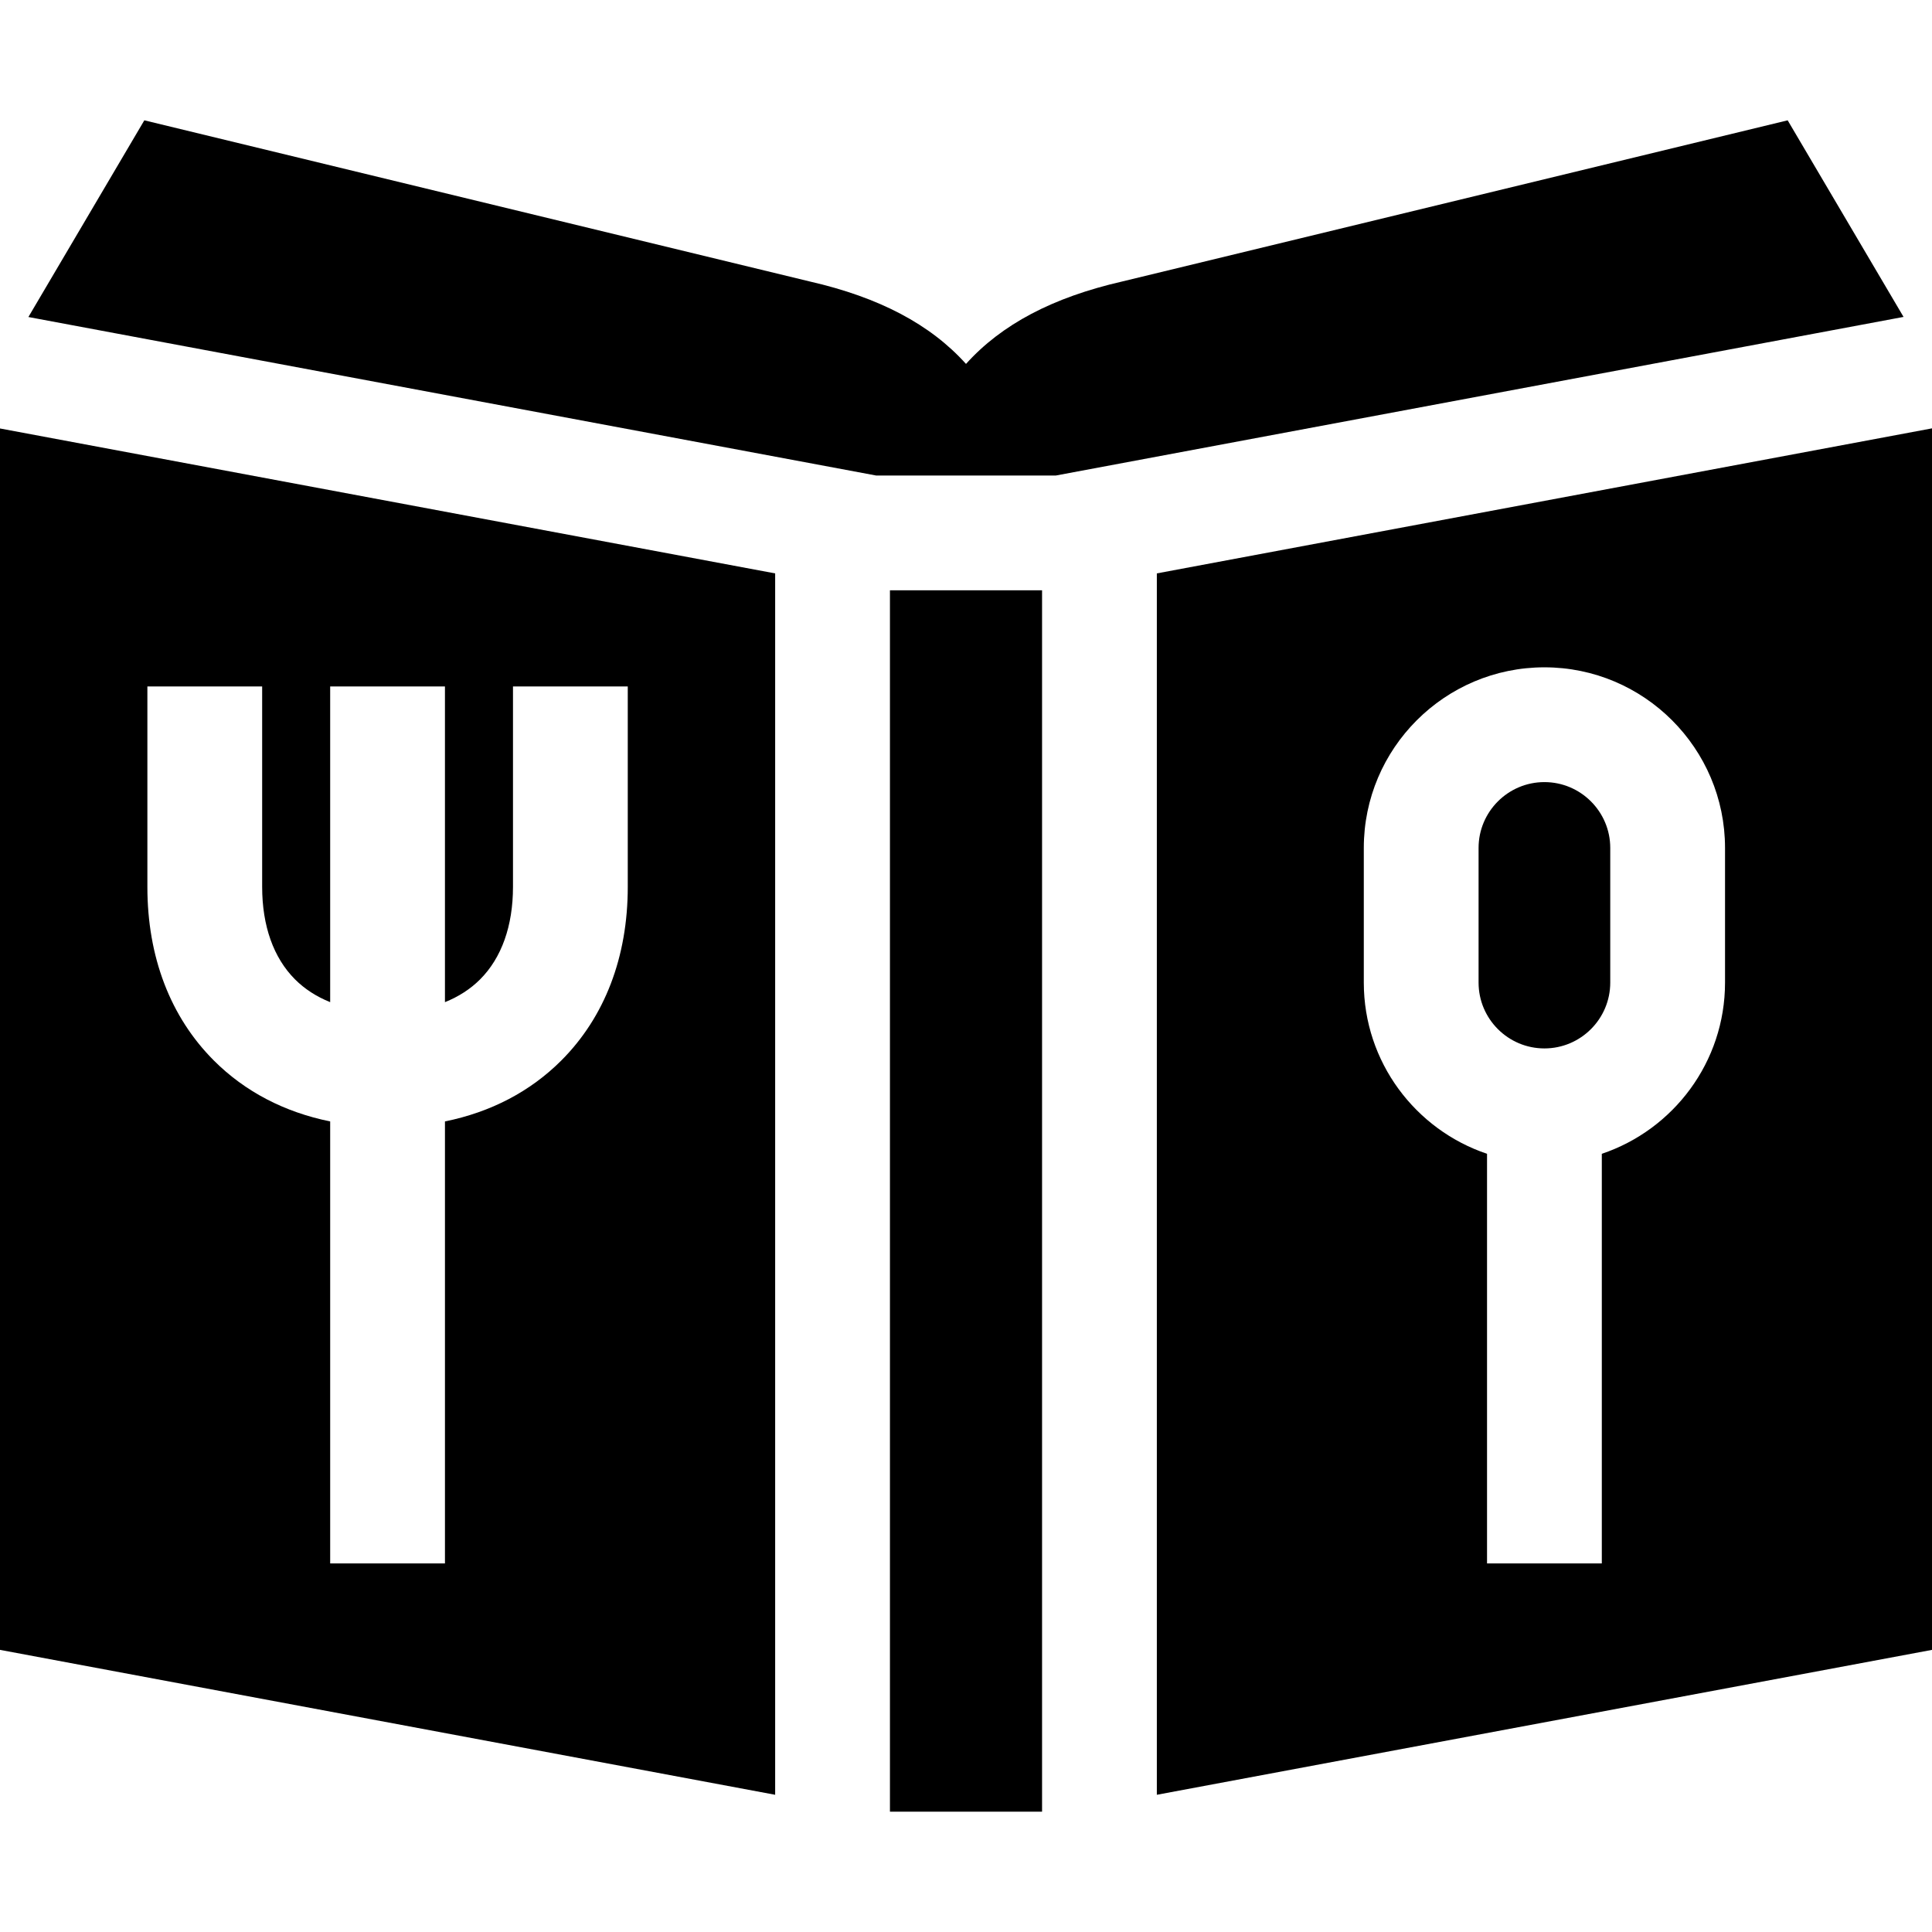
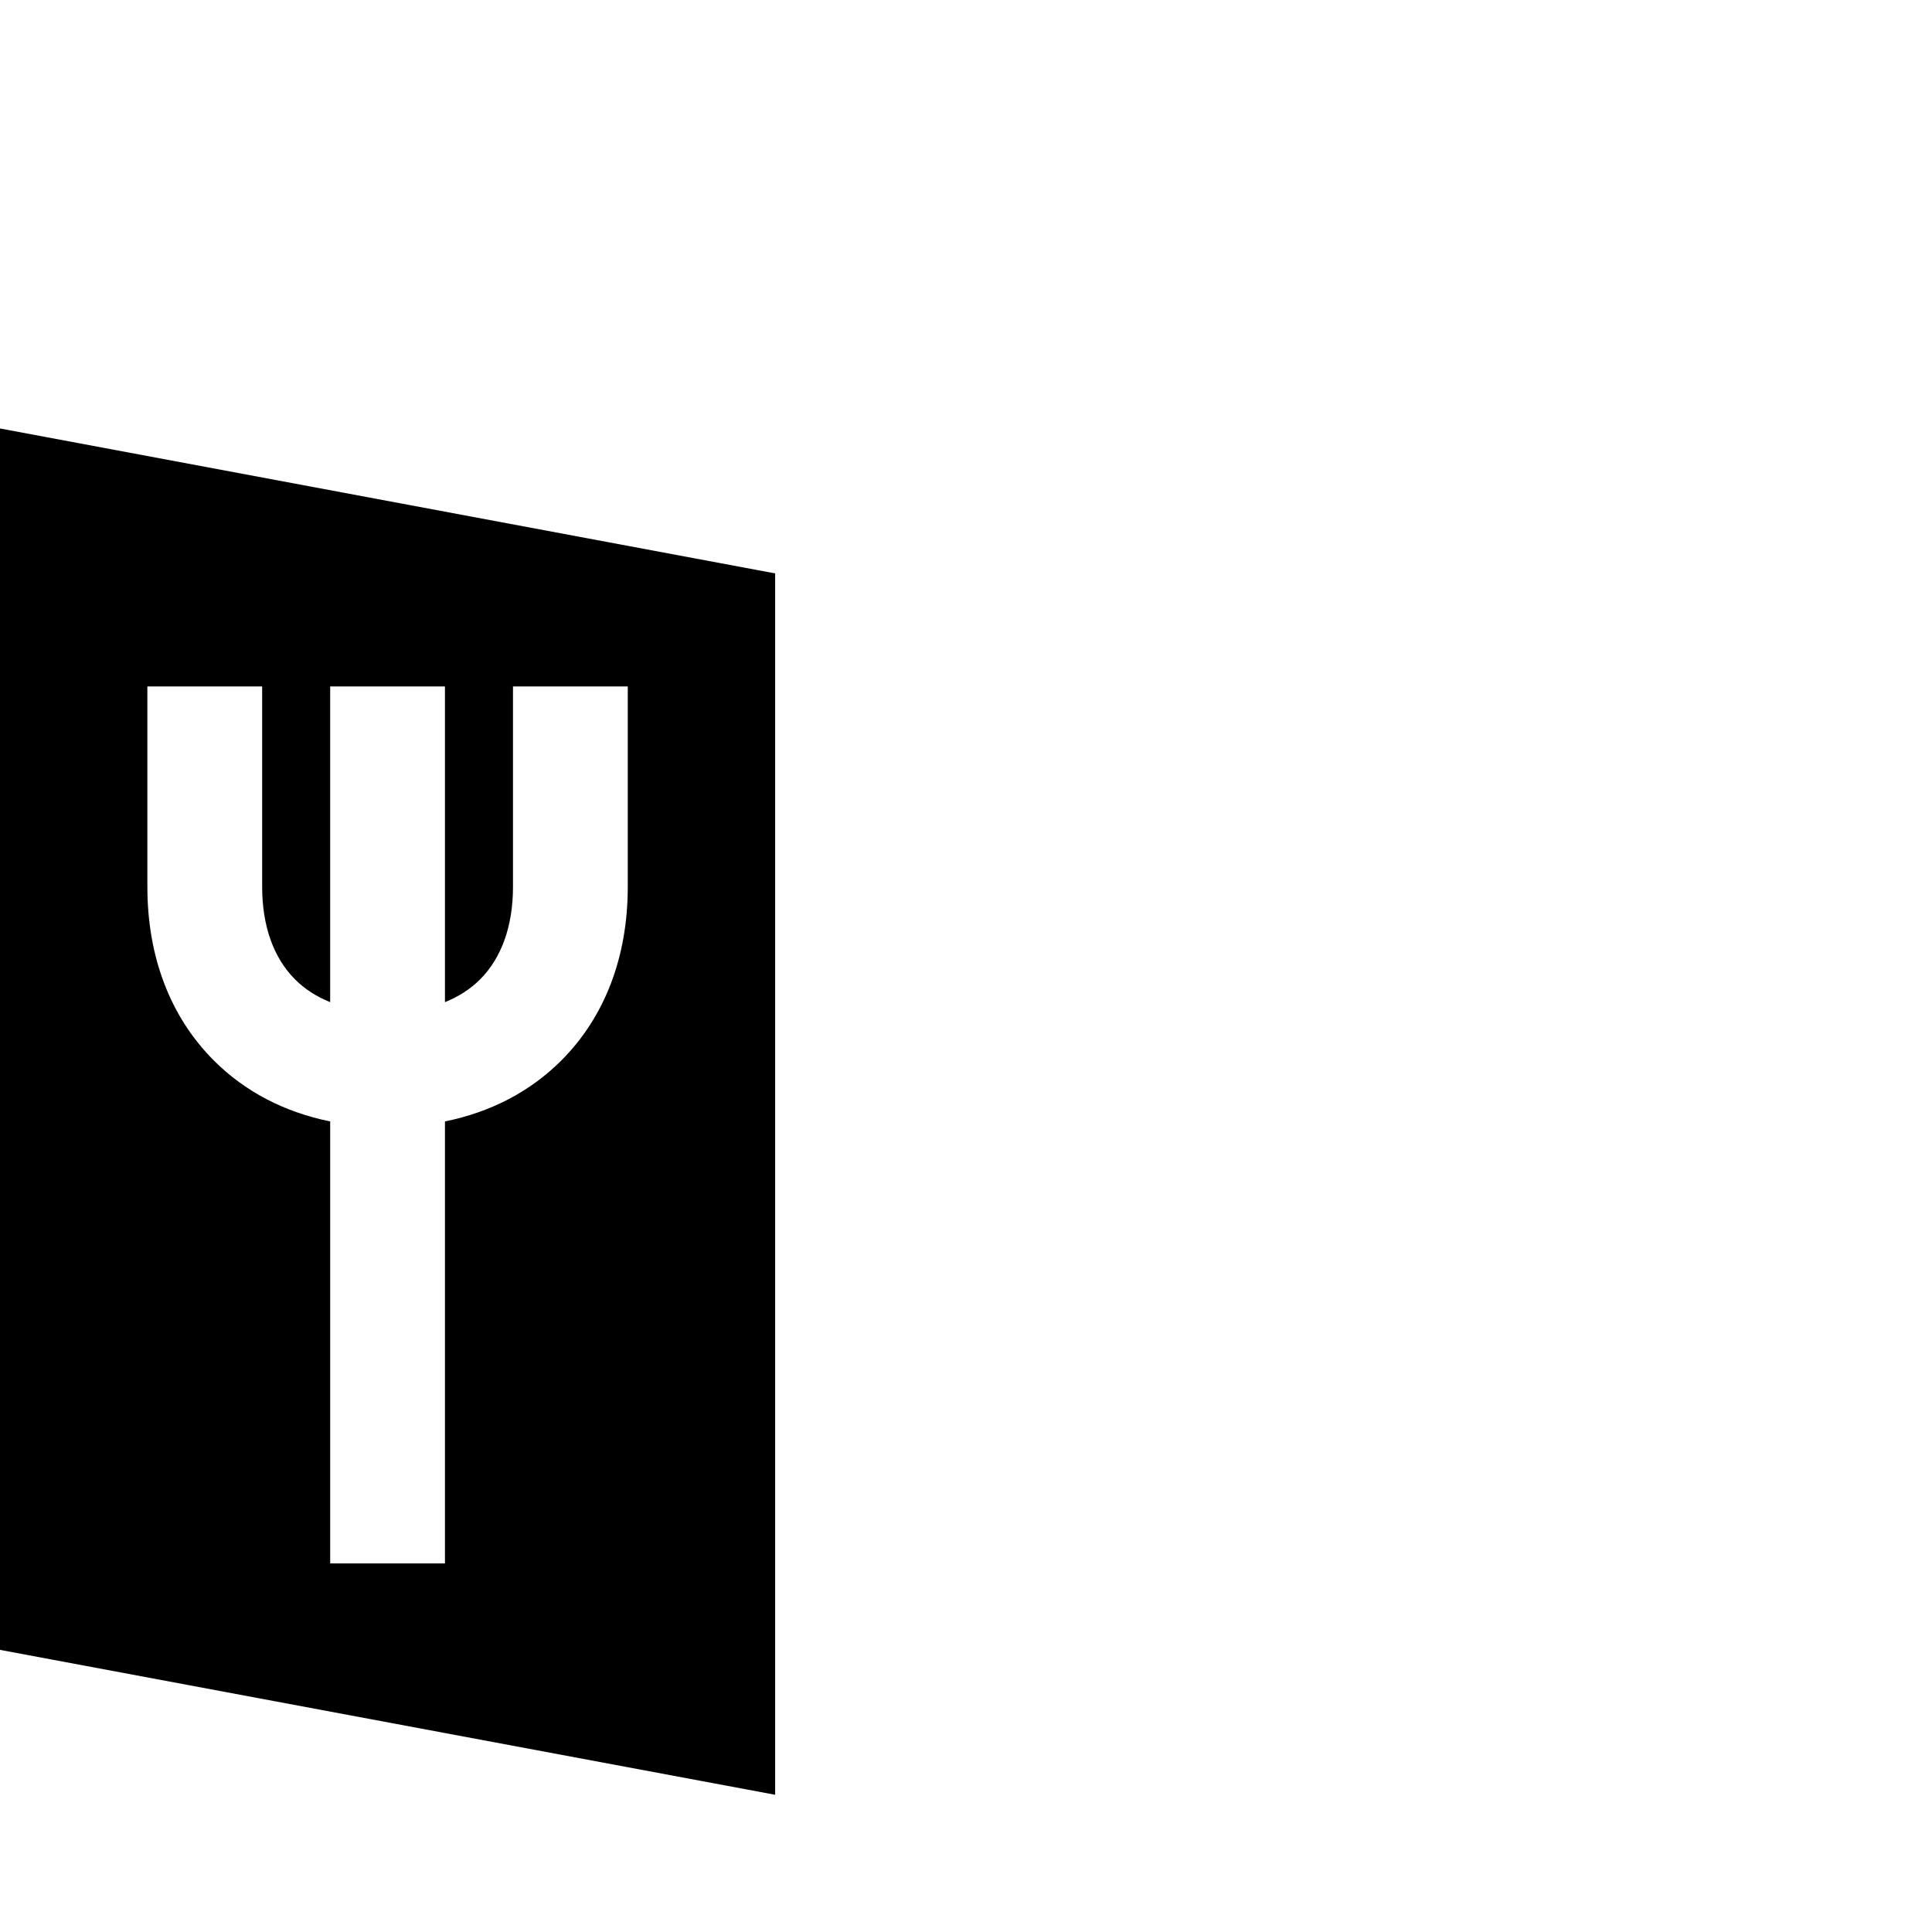
<svg xmlns="http://www.w3.org/2000/svg" version="1.1" id="Layer_1" x="0px" y="0px" viewBox="0 0 512 512" style="enable-background:new 0 0 512 512;" xml:space="preserve">
  <g>
    <g>
-       <path d="M409.285,207.265c-9.62,0.001-17.447,7.827-17.447,17.447v35.684c0,9.62,7.828,17.446,17.449,17.447    c9.619-0.001,17.446-7.827,17.446-17.447l0.001-35.686C426.734,215.094,418.905,207.266,409.285,207.265z" />
-     </g>
+       </g>
  </g>
  <g>
    <g>
-       <path d="M306.574,151.956v323.68L512,437.233V113.519L306.574,151.956z M457.151,260.397c0,21.075-13.698,39-32.655,45.372    v108.558h-30.417V305.769c-18.957-6.371-32.657-24.297-32.658-45.372v-35.685c0-26.391,21.471-47.863,47.864-47.864    c26.39,0.001,47.862,21.472,47.866,47.86L457.151,260.397z" />
-     </g>
+       </g>
  </g>
  <g>
    <g>
-       <rect x="235.845" y="156.434" width="40.313" height="323.679" />
-     </g>
+       </g>
  </g>
  <g>
    <g>
-       <path d="M473.751,31.887L297.38,74.601C278.98,78.814,265.422,85.968,256,96.442c-9.422-10.475-22.981-17.628-41.381-21.842    L38.249,31.887L7.524,84.012l224.659,42.005h47.632L504.46,83.985L473.751,31.887z" />
-     </g>
+       </g>
  </g>
  <g>
    <g>
      <path d="M0,113.549v323.683l205.426,38.403V151.958L0,113.549z M166.365,235.03c0,18.581-6.096,34.497-17.627,46.027    c-8.24,8.239-18.729,13.686-30.82,16.133v117.136H87.501V297.19c-12.089-2.448-22.576-7.894-30.816-16.133    c-11.533-11.531-17.628-27.447-17.627-46.028v-53.108h30.417v53.108c0,10.338,3.013,18.816,8.716,24.519    c2.567,2.566,5.701,4.584,9.309,6.031v-83.662h30.417v83.664c3.609-1.448,6.744-3.465,9.312-6.032    c5.703-5.702,8.718-14.18,8.718-24.519l0.001-53.113h30.417L166.365,235.03z" />
    </g>
  </g>
  <g>
</g>
  <g>
</g>
  <g>
</g>
  <g>
</g>
  <g>
</g>
  <g>
</g>
  <g>
</g>
  <g>
</g>
  <g>
</g>
  <g>
</g>
  <g>
</g>
  <g>
</g>
  <g>
</g>
  <g>
</g>
  <g>
</g>
</svg>